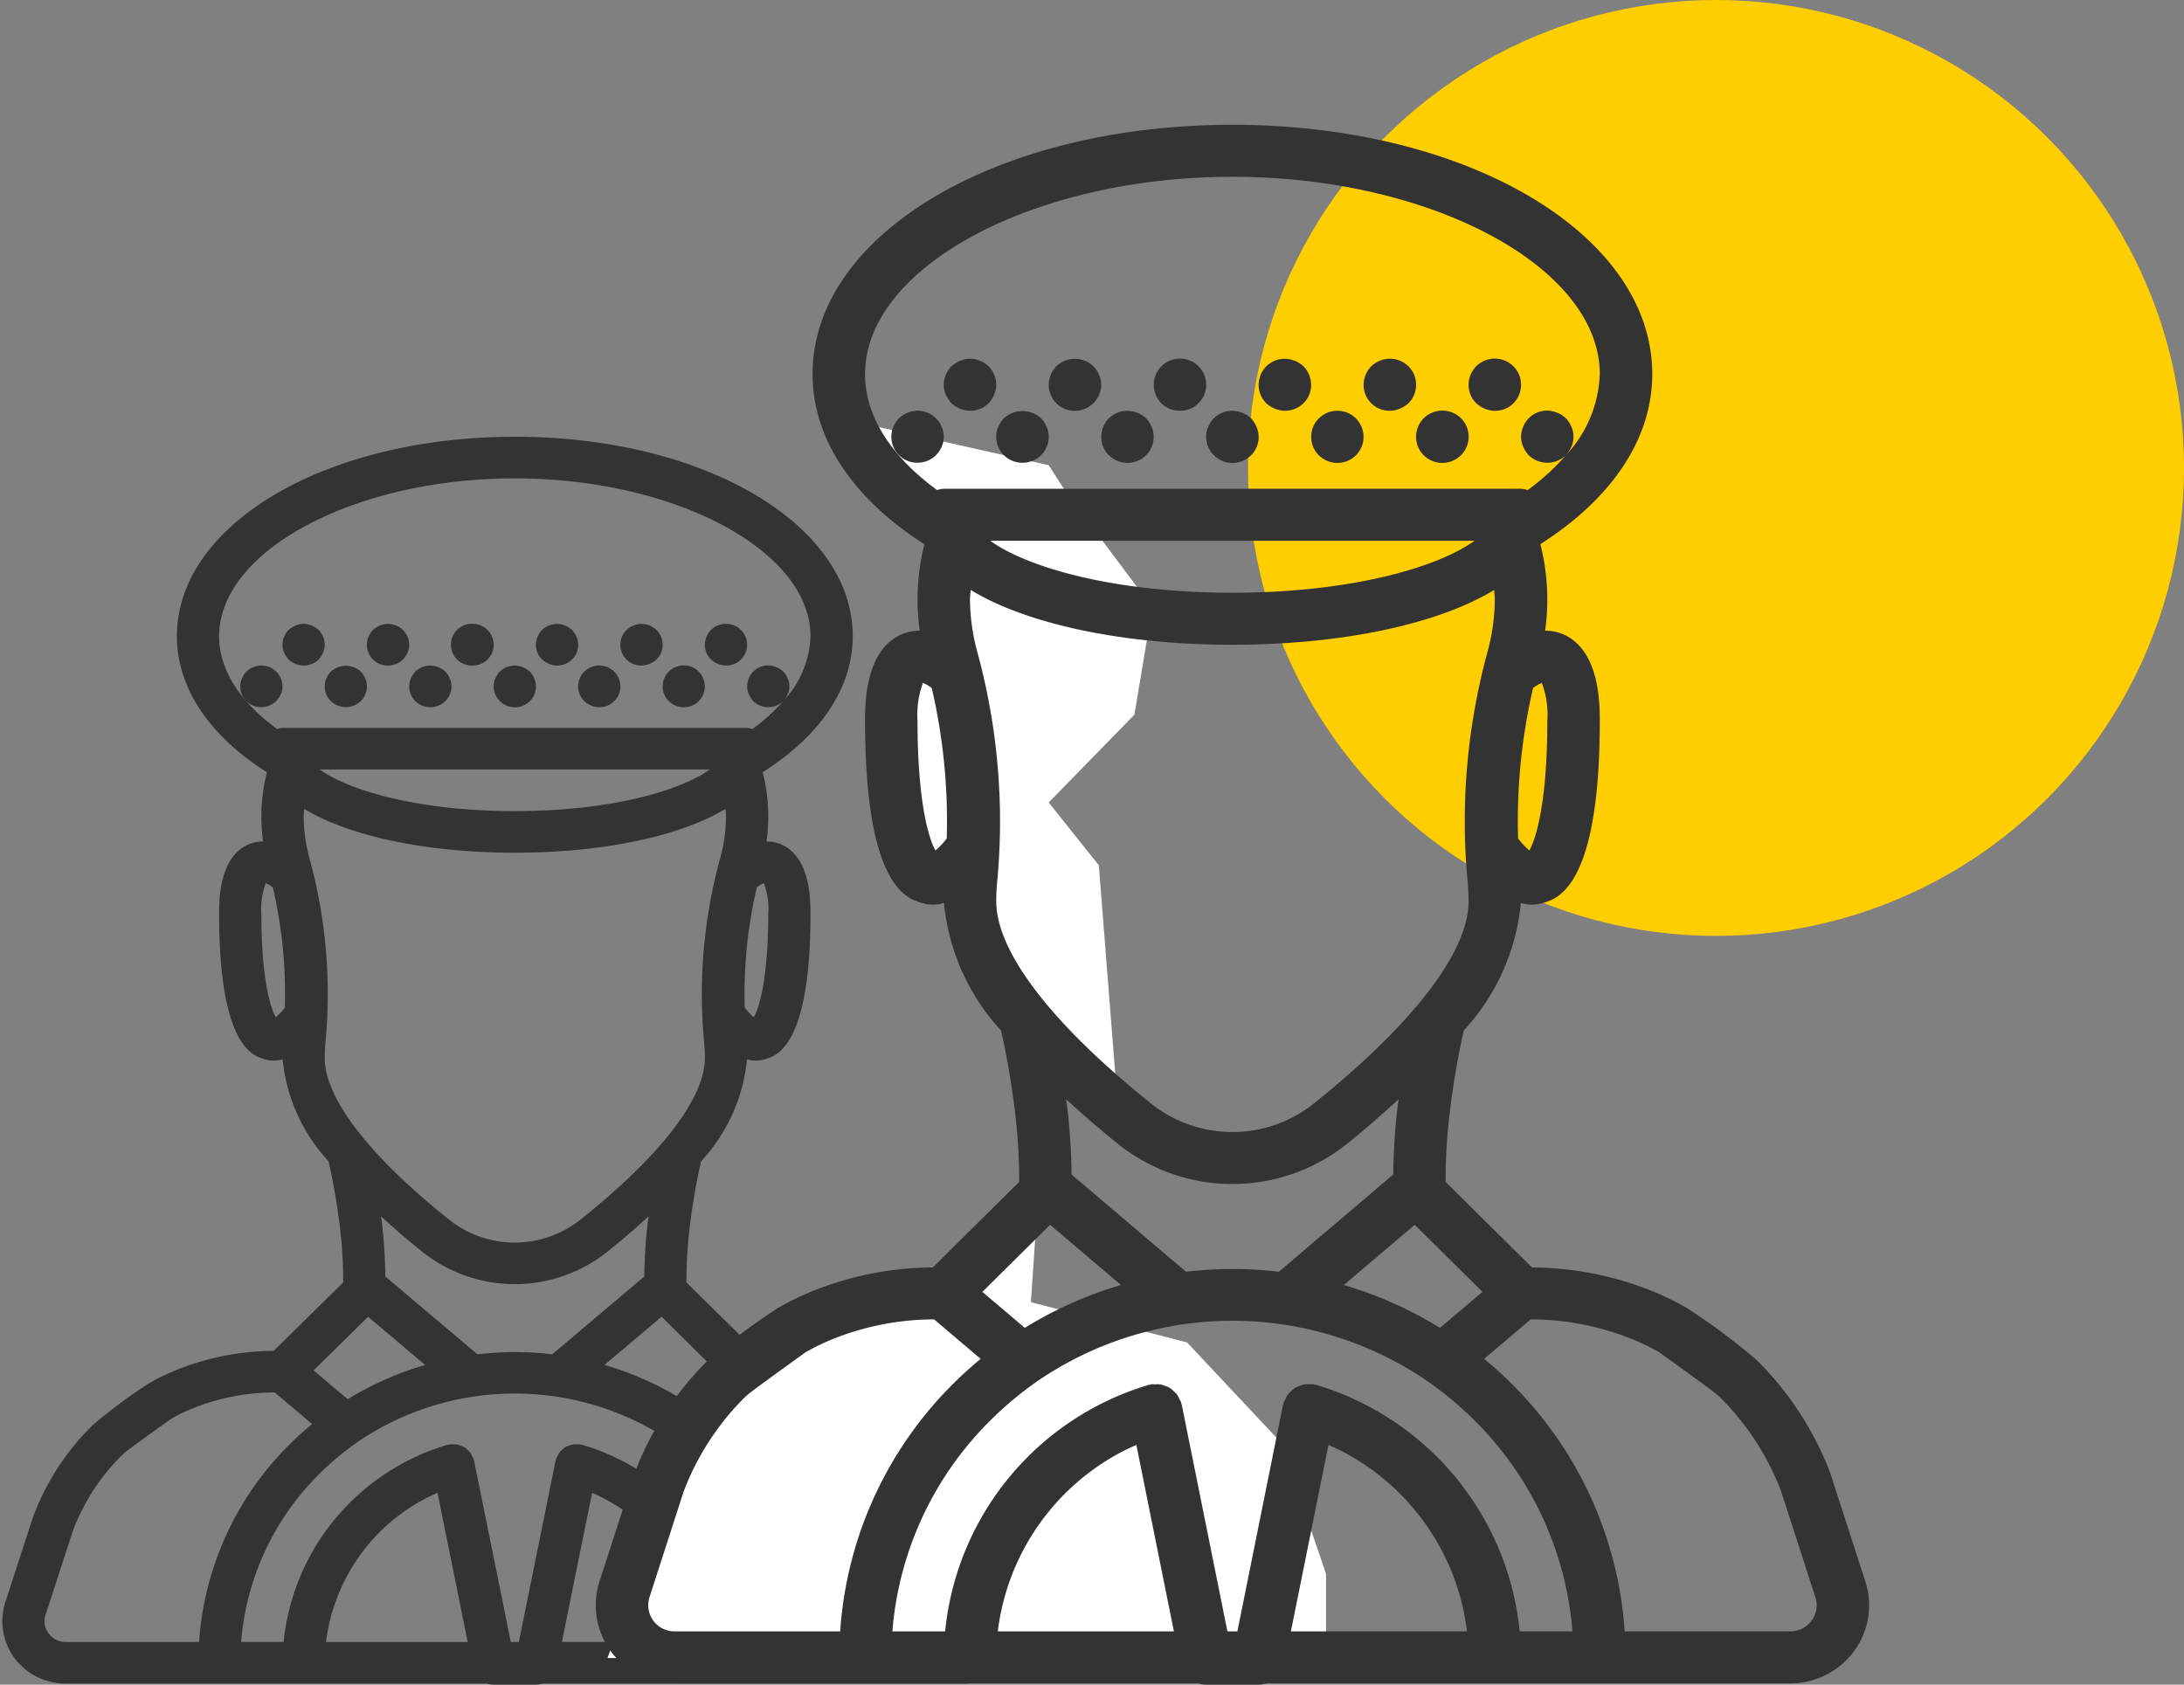
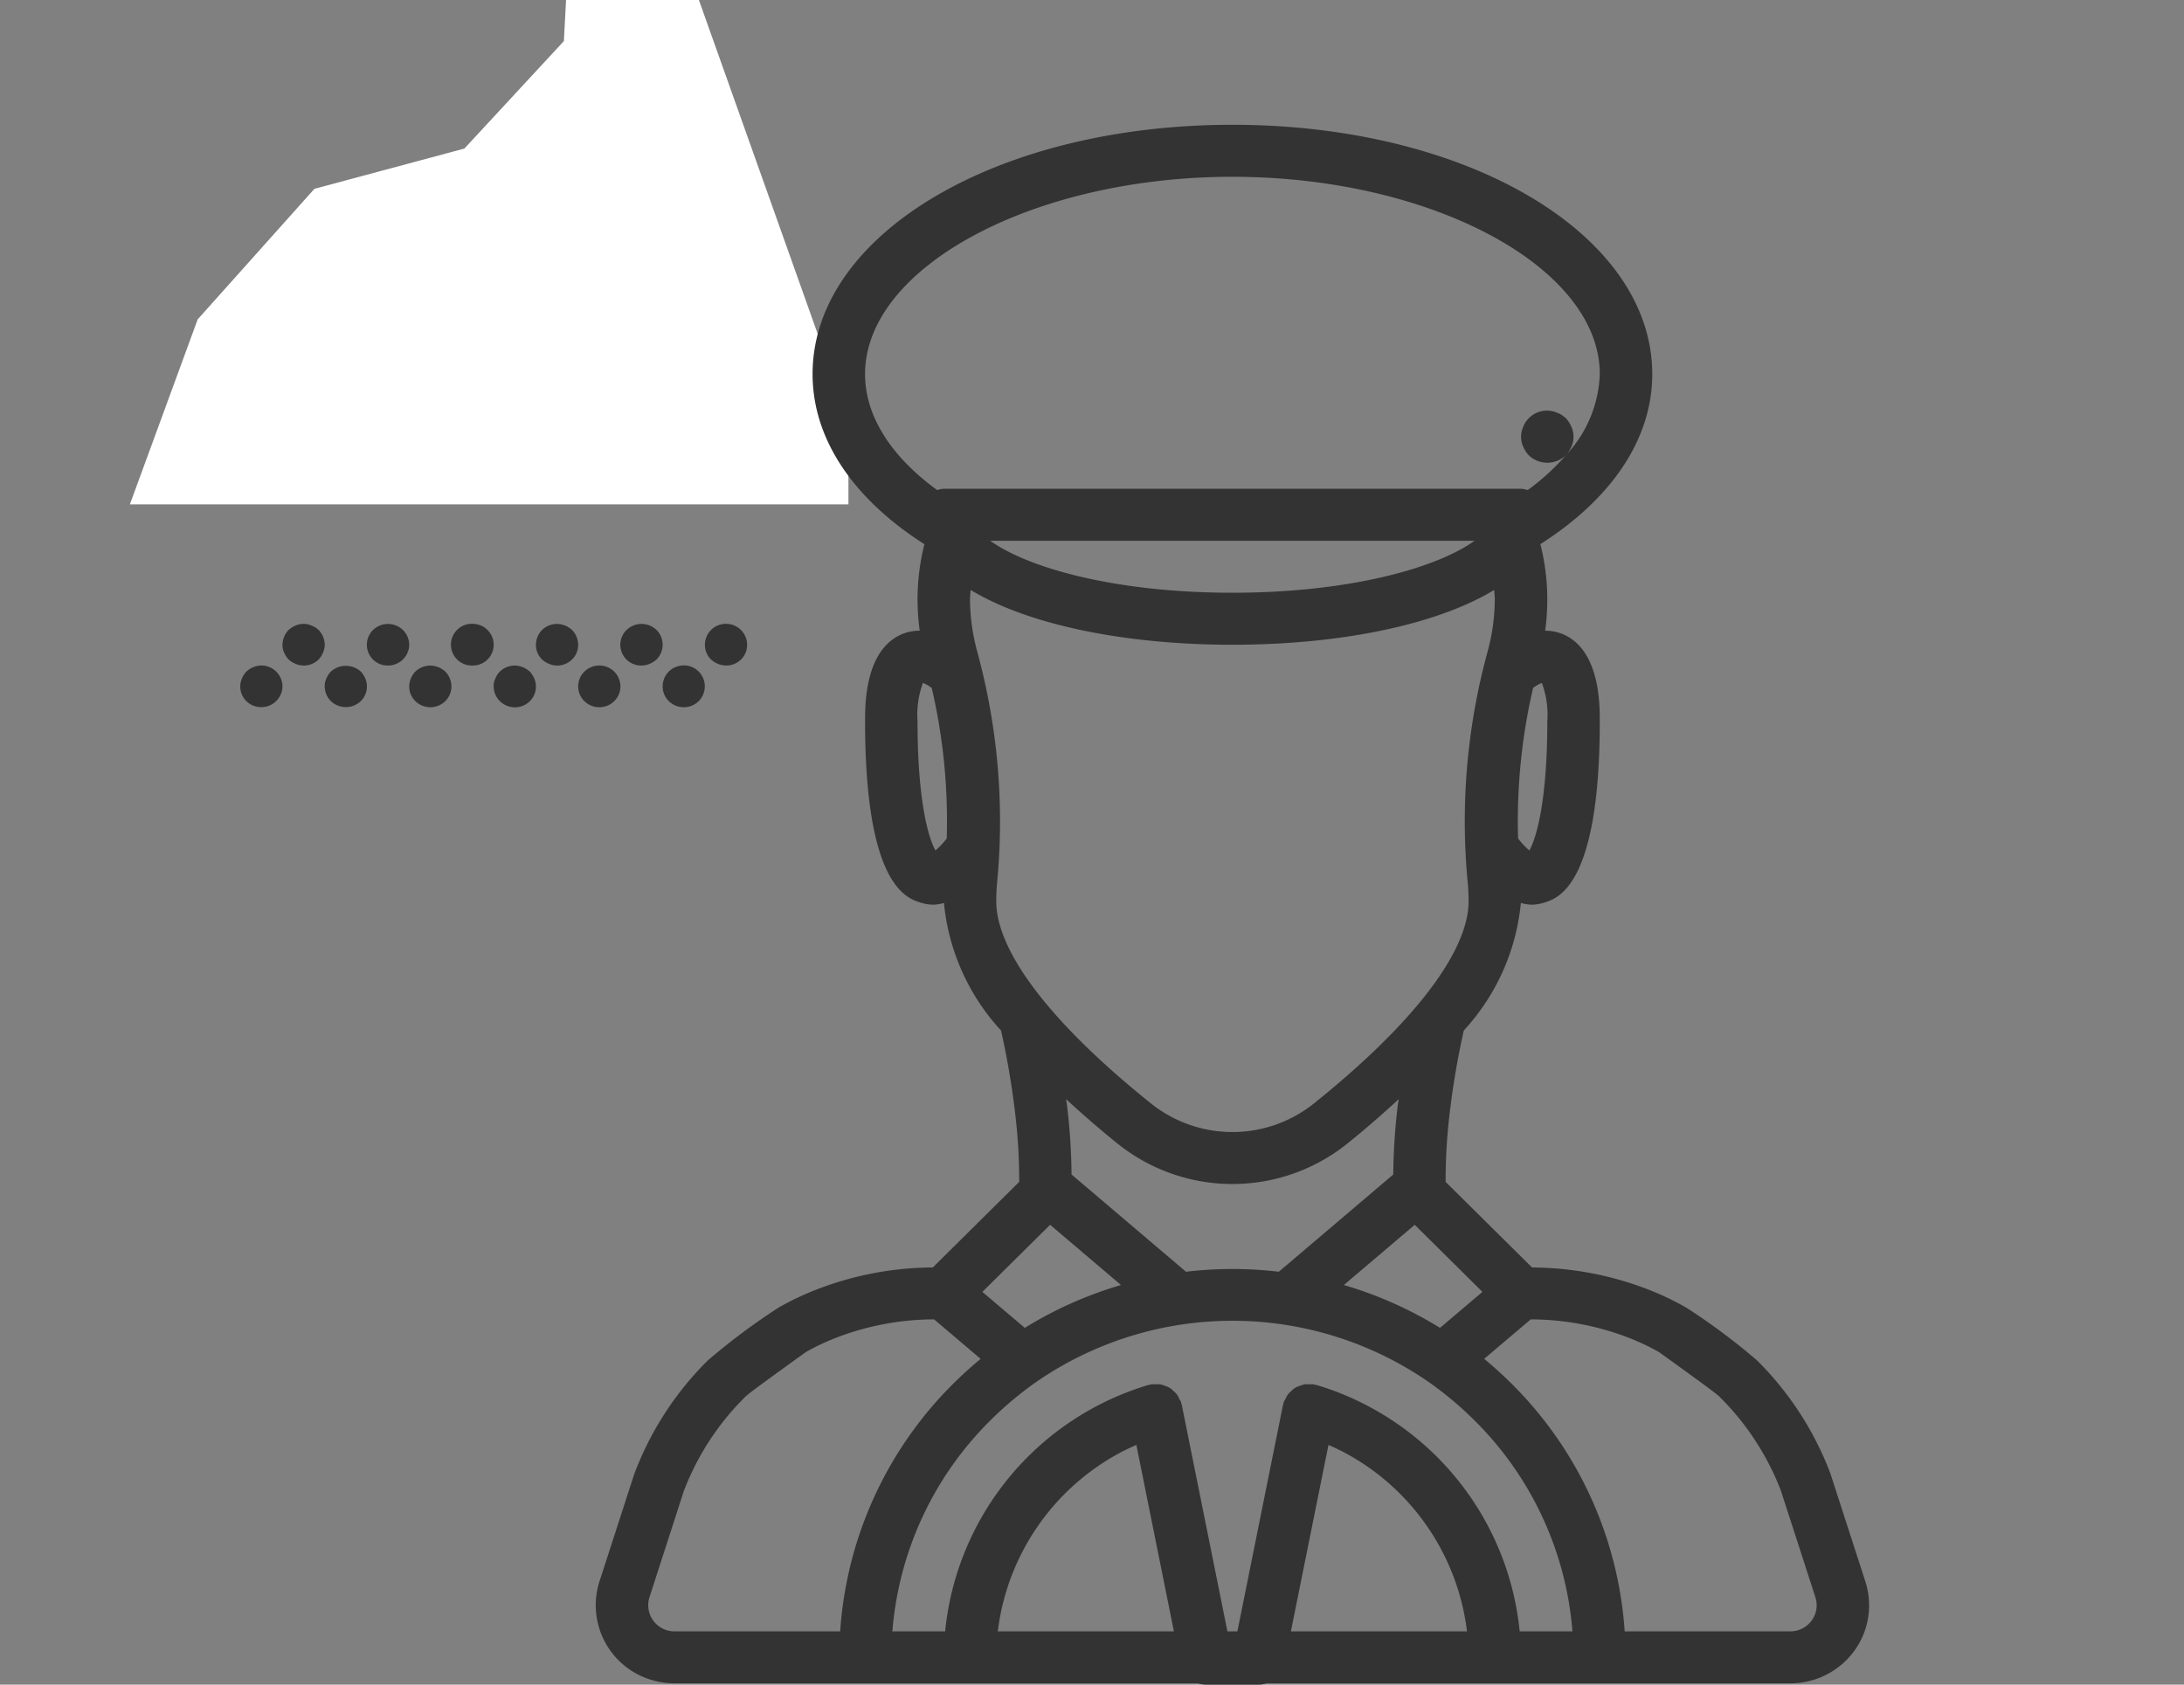
<svg xmlns="http://www.w3.org/2000/svg" width="70" height="54" viewBox="0 0 70 54">
  <rect x="0" y="0" width="70" height="54" fill="#808080" stroke="none" />
  <g fill="none" fill-rule="evenodd">
-     <path fill="#333" fill-rule="nonzero" d="M32.83 51.357l-.905-2.778a8.147 8.147 0 0 0-1.893-2.895c-.56-.477-1.15-.917-1.769-1.317l-.063-.04a7.375 7.375 0 0 0-.85-.41c-.99-.401-2.05-.61-3.12-.615L22 41.108c0-.595.035-1.19.107-1.781.085-.706.206-1.407.362-2.1a5.6 5.6 0 0 0 1.473-3.271c.085.024.173.038.262.043.124 0 .246-.02.363-.06.35-.114 1.41-.462 1.41-4.64 0-.45 0-1.816-.934-2.23a1.201 1.201 0 0 0-.475-.096 5.755 5.755 0 0 0-.123-2.22c1.858-1.175 2.886-2.712 2.886-4.359 0-3.585-4.757-6.394-10.83-6.394-6.074 0-10.831 2.809-10.831 6.394 0 1.646 1.028 3.183 2.884 4.361a5.777 5.777 0 0 0-.121 2.218c-.164 0-.326.032-.475.097-.935.412-.935 1.779-.935 2.228 0 4.179 1.061 4.527 1.41 4.641.117.04.24.06.363.06a1.17 1.17 0 0 0 .263-.043 5.599 5.599 0 0 0 1.473 3.27c.156.695.277 1.398.361 2.105.073.59.108 1.183.107 1.777L8.77 43.302a8.452 8.452 0 0 0-3.122.615 7.407 7.407 0 0 0-.848.41l-.063.04c-.618.4-1.208.84-1.767 1.315a8.108 8.108 0 0 0-1.906 2.928l-.894 2.748a1.996 1.996 0 0 0 1.321 2.515c.2.062.408.094.617.094h13.503c.068.022.14.033.211.033h1.354a.624.624 0 0 0 .2-.033h13.515c1.122 0 2.033-.895 2.033-2 0-.208-.032-.413-.096-.61zm-9.88-7.428l-1.094.923a10.157 10.157 0 0 0-2.481-1.1l1.829-1.544 1.746 1.721zm-5.252-.517c-.796-.094-1.6-.094-2.395 0l-2.953-2.494a15.74 15.74 0 0 0-.112-1.741c-.007-.062-.02-.127-.028-.19.41.374.843.753 1.33 1.142a4.756 4.756 0 0 0 5.919.001c.488-.39.922-.768 1.33-1.142-.007.06-.02.124-.026.185-.07.58-.107 1.162-.113 1.746l-2.952 2.493zm6.785-15.1c.118.315.165.651.14.986 0 2.087-.294 3.022-.463 3.31a2.09 2.09 0 0 1-.29-.306c-.039-1.297.091-2.595.387-3.86a.975.975 0 0 1 .226-.13zm-17.46-7.918c0-2.743 4.34-5.06 9.477-5.06 5.137 0 9.477 2.317 9.477 5.06a3.185 3.185 0 0 1-.87 2.076.772.772 0 0 0 .14-.217.619.619 0 0 0 0-.506.765.765 0 0 0-.143-.22 1.099 1.099 0 0 0-.102-.08.506.506 0 0 0-.121-.06.658.658 0 0 0-.88.36.619.619 0 0 0 0 .506c.034.081.082.155.142.22a.693.693 0 0 0 .96.001 5.795 5.795 0 0 1-.986.893.66.66 0 0 0-.17-.034H9.054a.662.662 0 0 0-.172.034c-1.202-.872-1.859-1.91-1.859-2.973zm15.726 4.273C21.758 25.373 19.494 26 16.5 26c-2.996 0-5.261-.628-6.25-1.333H22.75zM9.13 32.302a2.089 2.089 0 0 1-.29.307c-.168-.29-.463-1.224-.463-3.31a2.334 2.334 0 0 1 .14-.987c.082.034.158.078.227.131.296 1.265.425 2.562.386 3.86zm1.278 1.61c0-.148.006-.295.018-.432.199-2.012.025-4.042-.514-5.992a5.148 5.148 0 0 1-.18-1.323c0-.08.012-.158.016-.237 1.441.873 3.91 1.405 6.752 1.405 2.842 0 5.312-.532 6.753-1.404.004.079.017.156.017.236a5.126 5.126 0 0 1-.179 1.316 16.41 16.41 0 0 0-.516 5.994c.012.142.018.29.018.436 0 1.291-1.416 3.132-3.989 5.184a3.38 3.38 0 0 1-4.21-.001c-2.57-2.051-3.986-3.892-3.986-5.183zm1.389 8.296l1.83 1.545c-.875.254-1.71.624-2.482 1.098l-1.095-.922 1.747-1.72zM2.109 52.633a.676.676 0 0 1-.549-.273.654.654 0 0 1-.1-.597l.884-2.716a6.8 6.8 0 0 1 1.586-2.424c.058-.058.228-.195 1.571-1.154.213-.12.434-.226.66-.319a7.09 7.09 0 0 1 2.643-.516l1.201 1.012c-.237.196-.466.4-.685.616a9.852 9.852 0 0 0-2.939 6.372H2.11zm8.34 0a6.023 6.023 0 0 1 3.11-4.557c.151-.082.307-.153.464-.222l.968 4.78h-4.543zm7.56 0l.969-4.78a6.022 6.022 0 0 1 3.574 4.78H18.01zm5.902 0a7.348 7.348 0 0 0-3.812-5.722 7.259 7.259 0 0 0-1.435-.597c-.011-.003-.022 0-.033-.002-.011-.003-.02-.01-.031-.013a.661.661 0 0 0-.107 0 .681.681 0 0 0-.128.001.653.653 0 0 0-.13.04.445.445 0 0 0-.215.13.644.644 0 0 0-.087.086.654.654 0 0 0-.064.12.625.625 0 0 0-.047.086c-.004.011 0 .022-.003.033-.003.01-.01.02-.013.03l-1.177 5.809h-.257l-1.177-5.808c-.002-.012-.01-.02-.013-.031-.003-.011 0-.022-.003-.033a.61.61 0 0 0-.048-.087.661.661 0 0 0-.064-.119.645.645 0 0 0-.09-.088.445.445 0 0 0-.214-.128.65.65 0 0 0-.128-.04.679.679 0 0 0-.127 0 .64.64 0 0 0-.107-.001c-.012.002-.02.01-.031.012-.011.003-.022 0-.033.003a7.255 7.255 0 0 0-1.432.595 7.349 7.349 0 0 0-3.815 5.724H7.728a8.545 8.545 0 0 1 2.55-5.429c.366-.361.764-.69 1.188-.985a8.948 8.948 0 0 1 10.067 0c.425.294.823.624 1.19.985a8.545 8.545 0 0 1 2.55 5.43H23.91zm7.53-.273a.676.676 0 0 1-.55.273H26.62a9.851 9.851 0 0 0-2.938-6.371c-.219-.215-.448-.42-.686-.616l1.201-1.012a7.087 7.087 0 0 1 2.641.516c.227.093.449.2.663.319 1.343.96 1.513 1.096 1.573 1.156a6.845 6.845 0 0 1 1.573 2.391l.893 2.746a.653.653 0 0 1-.099.598z" />
-     <path fill="#FFF" d="M27.193 13.472l6.419 1.44.545.848 2.777 3.71-.574 3.438-2.748 2.815 1.607 2.014.531 6.745-2.138-1.173-.57 8.432 5.003 1.289 3.022 3.22 1.434 4.2v2.695h-23.03l2.173-5.93 3.742-4.185 4.806-1.29 3.189-3.445.23-4.332-1.949-3.798-1.47-1.77-1.225-2.293.263-4.77 1.48-4.027z" />
-     <circle cx="55" cy="15" r="15" fill="#FFCE00" />
+     <path fill="#FFF" d="M27.193 13.472v2.695h-23.03l2.173-5.93 3.742-4.185 4.806-1.29 3.189-3.445.23-4.332-1.949-3.798-1.47-1.77-1.225-2.293.263-4.77 1.48-4.027z" />
    <path fill="#333" fill-rule="nonzero" d="M59.788 50.696l-1.124-3.472a10.19 10.19 0 0 0-2.351-3.619 20.734 20.734 0 0 0-2.198-1.646l-.079-.05a9.14 9.14 0 0 0-1.056-.514c-1.23-.5-2.547-.76-3.877-.767l-2.769-2.743a17.96 17.96 0 0 1 .133-2.226c.105-.883.255-1.759.449-2.626a7.02 7.02 0 0 0 1.83-4.088c.106.03.216.048.326.054.153 0 .306-.026.45-.074.434-.144 1.753-.58 1.753-5.802 0-.562 0-2.27-1.16-2.786a1.485 1.485 0 0 0-.591-.12 7.237 7.237 0 0 0-.153-2.775c2.308-1.47 3.586-3.391 3.586-5.45C52.957 7.512 47.046 4 39.5 4c-7.545 0-13.456 3.51-13.456 7.992 0 2.058 1.277 3.98 3.584 5.452a7.264 7.264 0 0 0-.15 2.772c-.204 0-.405.04-.591.121-1.16.516-1.16 2.224-1.16 2.786 0 5.223 1.317 5.658 1.751 5.801.145.05.298.074.45.074.111-.005.22-.023.327-.054a7.018 7.018 0 0 0 1.83 4.089c.195.868.344 1.746.449 2.63.09.737.134 1.48.132 2.222l-2.768 2.742c-1.331.007-2.648.268-3.88.769a9.18 9.18 0 0 0-1.053.512l-.079.051c-.767.5-1.5 1.049-2.195 1.644a10.142 10.142 0 0 0-2.367 3.66l-1.112 3.435a2.498 2.498 0 0 0 1.642 3.143c.248.078.506.118.766.117h16.777a.854.854 0 0 0 .263.042h1.682a.77.77 0 0 0 .248-.042h16.79c1.395.001 2.527-1.118 2.527-2.5 0-.259-.04-.516-.12-.762zm-12.274-9.285l-1.36 1.153a12.581 12.581 0 0 0-3.082-1.373l2.272-1.93 2.17 2.15zm-6.526-.646a12.624 12.624 0 0 0-2.975 0l-3.669-3.117a19.794 19.794 0 0 0-.14-2.177c-.008-.078-.024-.159-.034-.237.508.467 1.047.94 1.653 1.427a5.88 5.88 0 0 0 7.353.002c.606-.487 1.145-.96 1.654-1.428-.01.076-.025.156-.034.232a19.93 19.93 0 0 0-.14 2.181l-3.668 3.117zm8.43-18.875c.146.394.206.814.175 1.233 0 2.609-.367 3.777-.576 4.138a2.607 2.607 0 0 1-.36-.383 18.856 18.856 0 0 1 .48-4.825 1.21 1.21 0 0 1 .282-.163zm-21.692-9.898c0-3.428 5.392-6.325 11.774-6.325 6.383 0 11.775 2.897 11.775 6.325a3.994 3.994 0 0 1-1.082 2.595.966.966 0 0 0 .173-.27.778.778 0 0 0 0-.634.956.956 0 0 0-.176-.275 1.366 1.366 0 0 0-.127-.1.627.627 0 0 0-.15-.075.816.816 0 0 0-1.093.45.778.778 0 0 0 0 .634.968.968 0 0 0 .176.275.858.858 0 0 0 1.192 0 7.216 7.216 0 0 1-1.224 1.117.815.815 0 0 0-.212-.042H30.249a.818.818 0 0 0-.213.042c-1.494-1.09-2.31-2.387-2.31-3.717zm19.537 5.341C46.033 18.216 43.22 19 39.5 19c-3.723 0-6.536-.785-7.764-1.667h15.527zm-16.92 9.545c-.106.14-.226.268-.36.383-.209-.361-.575-1.53-.575-4.138-.03-.419.029-.84.174-1.233.101.042.196.097.282.164.367 1.581.528 3.202.48 4.824zm1.588 2.011c0-.184.008-.368.022-.54.248-2.513.031-5.051-.639-7.489a6.472 6.472 0 0 1-.224-1.654c0-.1.016-.197.02-.296 1.792 1.09 4.86 1.757 8.39 1.757 3.531 0 6.6-.666 8.39-1.756.005.099.02.195.02.295a6.444 6.444 0 0 1-.221 1.645 20.634 20.634 0 0 0-.642 7.493c.015.177.023.361.023.545 0 1.614-1.76 3.915-4.955 6.48a4.18 4.18 0 0 1-5.23-.002c-3.195-2.563-4.954-4.864-4.954-6.478zm1.726 10.371l2.272 1.93c-1.085.319-2.122.78-3.083 1.374l-1.36-1.153 2.17-2.15zM21.62 52.292a.838.838 0 0 1-.805-1.088l1.097-3.395a8.504 8.504 0 0 1 1.97-3.03c.073-.073.284-.244 1.953-1.443.265-.149.539-.282.82-.398a8.761 8.761 0 0 1 3.284-.646l1.492 1.266c-.295.244-.58.5-.852.77a12.348 12.348 0 0 0-3.65 7.964H21.62zm10.361 0a7.53 7.53 0 0 1 3.866-5.697c.187-.103.38-.192.575-.278l1.203 5.975h-5.644zm9.394 0l1.204-5.975c.195.087.39.176.579.28a7.528 7.528 0 0 1 3.861 5.695h-5.644zm7.333 0a9.187 9.187 0 0 0-4.736-7.154 8.988 8.988 0 0 0-1.783-.745c-.014-.004-.028 0-.041-.004-.014-.003-.025-.013-.04-.015a.817.817 0 0 0-.132 0 .841.841 0 0 0-.159.001.808.808 0 0 0-.162.05.553.553 0 0 0-.266.163.802.802 0 0 0-.108.107.82.82 0 0 0-.08.15.783.783 0 0 0-.059.108c-.004.014 0 .027-.004.04-.003.014-.013.025-.016.039l-1.462 7.26h-.32l-1.462-7.26c-.002-.014-.012-.024-.016-.038-.003-.014 0-.027-.003-.041a.765.765 0 0 0-.06-.11.828.828 0 0 0-.079-.147.804.804 0 0 0-.111-.11.552.552 0 0 0-.267-.162.803.803 0 0 0-.16-.049.838.838 0 0 0-.157 0 .79.79 0 0 0-.133-.001c-.014.002-.025.012-.039.015-.014.004-.027 0-.04.004a9.188 9.188 0 0 0-6.52 7.899h-1.691a10.709 10.709 0 0 1 3.167-6.787c.456-.451.95-.863 1.477-1.23a11.062 11.062 0 0 1 12.507-.002c.528.368 1.023.78 1.48 1.232a10.708 10.708 0 0 1 3.166 6.787h-1.691zm9.354-.342a.838.838 0 0 1-.682.342h-5.307a12.347 12.347 0 0 0-3.652-7.965 12.896 12.896 0 0 0-.851-.77l1.492-1.265a8.758 8.758 0 0 1 3.281.645c.283.117.557.25.823.399 1.67 1.2 1.88 1.37 1.955 1.445a8.56 8.56 0 0 1 1.955 2.99l1.11 3.431a.82.82 0 0 1-.124.748zM10.212 20.193a.706.706 0 0 0-.224-.14.627.627 0 0 0-.514 0 .78.78 0 0 0-.224.14.693.693 0 0 0-.196.474.548.548 0 0 0 .054.253c.035.08.083.155.142.22a.778.778 0 0 0 .224.14c.252.106.544.051.738-.14a.774.774 0 0 0 .142-.22.659.659 0 0 0 .054-.253.696.696 0 0 0-.196-.474zM12.913 20.193a.42.42 0 0 0-.102-.08.372.372 0 0 0-.115-.06.683.683 0 0 0-.738.14.665.665 0 0 0 .468 1.14h.013a.677.677 0 0 0 .677-.666.674.674 0 0 0-.203-.474zM18.335 20.193a.66.66 0 0 0-.109-.08.372.372 0 0 0-.115-.06.683.683 0 0 0-.738.14.693.693 0 0 0-.196.474.655.655 0 0 0 .197.473.778.778 0 0 0 .223.14.674.674 0 0 0 .88-.347.652.652 0 0 0 .054-.266.696.696 0 0 0-.196-.474zM15.15 19.996a.669.669 0 1 0-.004 1.337.666.666 0 0 0 .677-.666.672.672 0 0 0-.673-.67zM21.042 20.193a.691.691 0 0 0-.616-.18.444.444 0 0 0-.121.04.505.505 0 0 0-.123.06c-.035.025-.069.052-.1.08a.665.665 0 0 0 .468 1.14h.012a.687.687 0 0 0 .257-.053.789.789 0 0 0 .223-.14.668.668 0 0 0 0-.947zM23.273 19.996a.682.682 0 0 0-.484.197.68.68 0 0 0-.196.474.655.655 0 0 0 .196.473.776.776 0 0 0 .223.14.685.685 0 0 0 .258.053c.37.004.673-.289.676-.653v-.013a.672.672 0 0 0-.673-.67zM8.851 21.527a.673.673 0 0 0-.61-.18.444.444 0 0 0-.12.04.505.505 0 0 0-.123.06 1.08 1.08 0 0 0-.101.08.685.685 0 0 0-.142.22A.659.659 0 0 0 7.7 22a.665.665 0 0 0 .664.667h.013A.677.677 0 0 0 9.054 22a.674.674 0 0 0-.203-.473zM11.708 21.747a.765.765 0 0 0-.143-.22.717.717 0 0 0-.96 0 .685.685 0 0 0-.143.22.548.548 0 0 0-.054.253c0 .177.07.347.196.473a.694.694 0 0 0 .961 0 .656.656 0 0 0 .142-.727zM14.273 21.527a.66.66 0 0 0-.108-.08.372.372 0 0 0-.115-.06.689.689 0 0 0-.738.14.685.685 0 0 0-.142.22.655.655 0 0 0 .142.727.684.684 0 0 0 .957.003.662.662 0 0 0 .2-.477.696.696 0 0 0-.196-.473zM17.123 21.747a.765.765 0 0 0-.142-.22.789.789 0 0 0-.224-.14.683.683 0 0 0-.737.14.685.685 0 0 0-.142.22.546.546 0 0 0-.055.253c0 .177.07.347.197.473a.683.683 0 0 0 .955.01.658.658 0 0 0 .148-.736zM19.208 21.333a.672.672 0 0 0-.677.667.655.655 0 0 0 .197.473.684.684 0 0 0 .957.004.661.661 0 0 0 .2-.477.672.672 0 0 0-.677-.667zM21.92 21.33a.682.682 0 0 0-.485.197.68.68 0 0 0-.196.473.655.655 0 0 0 .196.473.684.684 0 0 0 .957.004.672.672 0 0 0-.473-1.148z" />
-     <path fill="#333" fill-rule="nonzero" d="M31.687 11.742a.876.876 0 0 0-.277-.175.774.774 0 0 0-.64 0 .968.968 0 0 0-.277.175.87.87 0 0 0-.244.591c-.003.11.02.218.067.317a.965.965 0 0 0 .177.275.966.966 0 0 0 .278.175.838.838 0 0 0 .916-.175.968.968 0 0 0 .177-.275.828.828 0 0 0 .067-.317.872.872 0 0 0-.244-.591zM35.043 11.742a.523.523 0 0 0-.126-.1.461.461 0 0 0-.143-.075.845.845 0 0 0-.917.175.87.87 0 0 0-.244.591.829.829 0 0 0 .825.834h.016a.843.843 0 0 0 .841-.834.844.844 0 0 0-.252-.591zM41.78 11.742a.821.821 0 0 0-.135-.1.461.461 0 0 0-.143-.075.845.845 0 0 0-.917.175.87.87 0 0 0-.244.591.82.82 0 0 0 .244.592.965.965 0 0 0 .278.175.836.836 0 0 0 1.093-.434.82.82 0 0 0 .067-.333.873.873 0 0 0-.243-.591zM37.823 11.495a.84.84 0 0 0-.602 1.43.836.836 0 0 0 .597.242.83.83 0 0 0 .841-.834.837.837 0 0 0-.836-.838zM45.144 11.742a.855.855 0 0 0-.766-.226.55.55 0 0 0-.15.05.626.626 0 0 0-.153.076c-.044.03-.086.064-.126.1a.87.87 0 0 0-.244.591.829.829 0 0 0 .825.834h.016a.849.849 0 0 0 .32-.067.979.979 0 0 0 .278-.175.838.838 0 0 0 0-1.183zM47.916 11.495a.845.845 0 0 0-.602.247.853.853 0 0 0-.244.591.82.82 0 0 0 .244.592.964.964 0 0 0 .277.175.83.83 0 0 0 1.16-.75v-.017a.837.837 0 0 0-.835-.838zM29.997 13.408a.833.833 0 0 0-.757-.225.55.55 0 0 0-.151.05.626.626 0 0 0-.152.075c-.044.031-.086.065-.126.1a.857.857 0 0 0-.177.275.829.829 0 0 0 .758 1.15h.016A.843.843 0 0 0 30.25 14a.845.845 0 0 0-.252-.592zM33.546 13.683a.956.956 0 0 0-.177-.275.886.886 0 0 0-1.194 0 .857.857 0 0 0-.177.275.688.688 0 0 0-.067.317c0 .221.087.434.244.592a.858.858 0 0 0 1.194 0 .838.838 0 0 0 .244-.592.824.824 0 0 0-.067-.317zM36.733 13.408a.821.821 0 0 0-.134-.1.461.461 0 0 0-.143-.075.852.852 0 0 0-.917.175.857.857 0 0 0-.176.275.82.82 0 0 0 .177.908.847.847 0 0 0 1.189.005.83.83 0 0 0 .248-.596.873.873 0 0 0-.244-.592zM40.274 13.683a.956.956 0 0 0-.177-.275.979.979 0 0 0-.277-.175.845.845 0 0 0-.917.175.857.857 0 0 0-.176.275.687.687 0 0 0-.068.317.844.844 0 0 0 1.43.604.826.826 0 0 0 .185-.92zM42.865 13.167a.837.837 0 0 0-.598 1.425.847.847 0 0 0 1.19.005.837.837 0 0 0-.592-1.43zM46.234 13.162a.845.845 0 0 0-.602.246.853.853 0 0 0-.244.592.82.82 0 0 0 .244.592.847.847 0 0 0 1.189.005.837.837 0 0 0-.587-1.435z" />
  </g>
</svg>